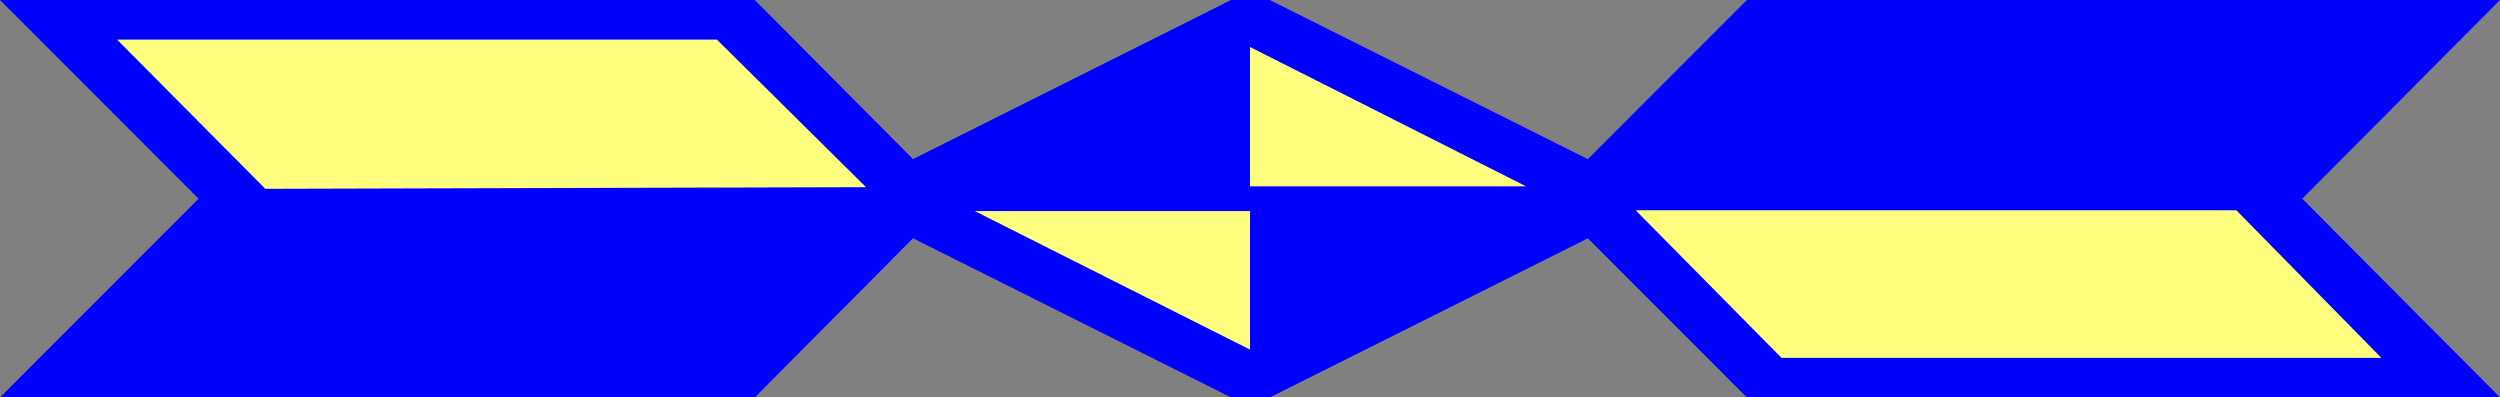
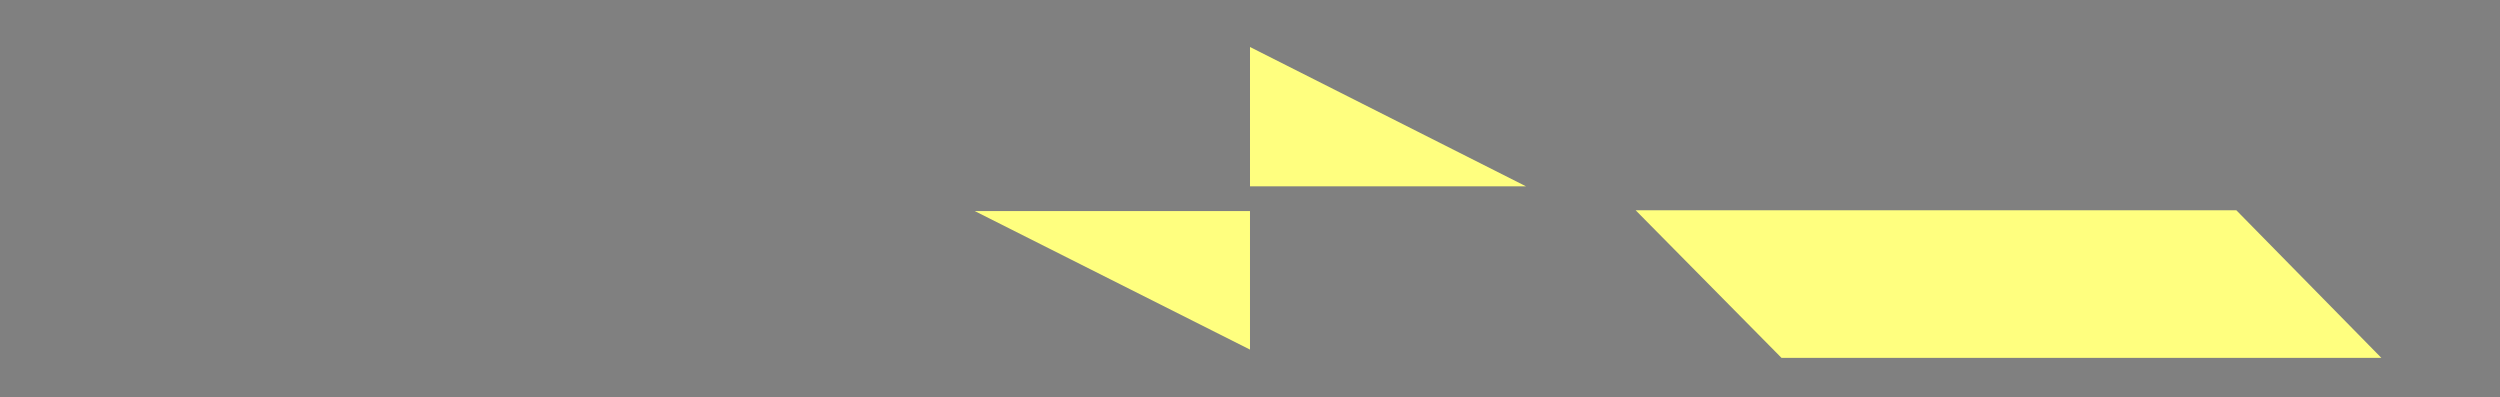
<svg xmlns="http://www.w3.org/2000/svg" xmlns:ns1="http://sodipodi.sourceforge.net/DTD/sodipodi-0.dtd" xmlns:ns2="http://www.inkscape.org/namespaces/inkscape" version="1.0" width="129.724mm" height="20.622mm" id="svg5" ns1:docname="Tribal Symbol 30.wmf">
  <rect width="100%" height="100%" fill="#808080" stroke="none" />
  <ns1:namedview id="namedview5" pagecolor="#ffffff" bordercolor="#000000" borderopacity="0.25" ns2:showpageshadow="2" ns2:pageopacity="0.0" ns2:pagecheckerboard="0" ns2:deskcolor="#d1d1d1" ns2:document-units="mm" />
  <defs id="defs1">
    <pattern id="WMFhbasepattern" patternUnits="userSpaceOnUse" width="6" height="6" x="0" y="0" />
  </defs>
-   <path style="fill:#0000ff;fill-opacity:1;fill-rule:evenodd;stroke:none" d="M 241.43,77.941 179.053,46.732 148.025,77.941 H 0 L 38.946,38.97 0,0 H 148.025 L 179.053,31.209 241.43,0 h 7.595 L 311.403,31.209 342.592,0 h 147.702 l -38.784,38.97 38.784,38.97 H 342.592 L 311.403,46.732 249.025,77.941 Z" id="path1" />
  <path style="fill:#ffff7f;fill-opacity:1;fill-rule:evenodd;stroke:none" d="m 191.173,41.396 53.974,27.166 V 41.396 Z" id="path2" />
  <path style="fill:#ffff7f;fill-opacity:1;fill-rule:evenodd;stroke:none" d="M 299.283,36.545 245.147,9.217 V 36.545 Z" id="path3" />
-   <path style="fill:#ffff7f;fill-opacity:1;fill-rule:evenodd;stroke:none" d="M 169.841,36.706 140.592,7.762 H 22.947 L 52.035,37.03 Z" id="path4" />
  <path style="fill:#ffff7f;fill-opacity:1;fill-rule:evenodd;stroke:none" d="m 320.776,41.234 28.603,28.945 H 467.023 L 438.582,41.234 Z" id="path5" />
</svg>